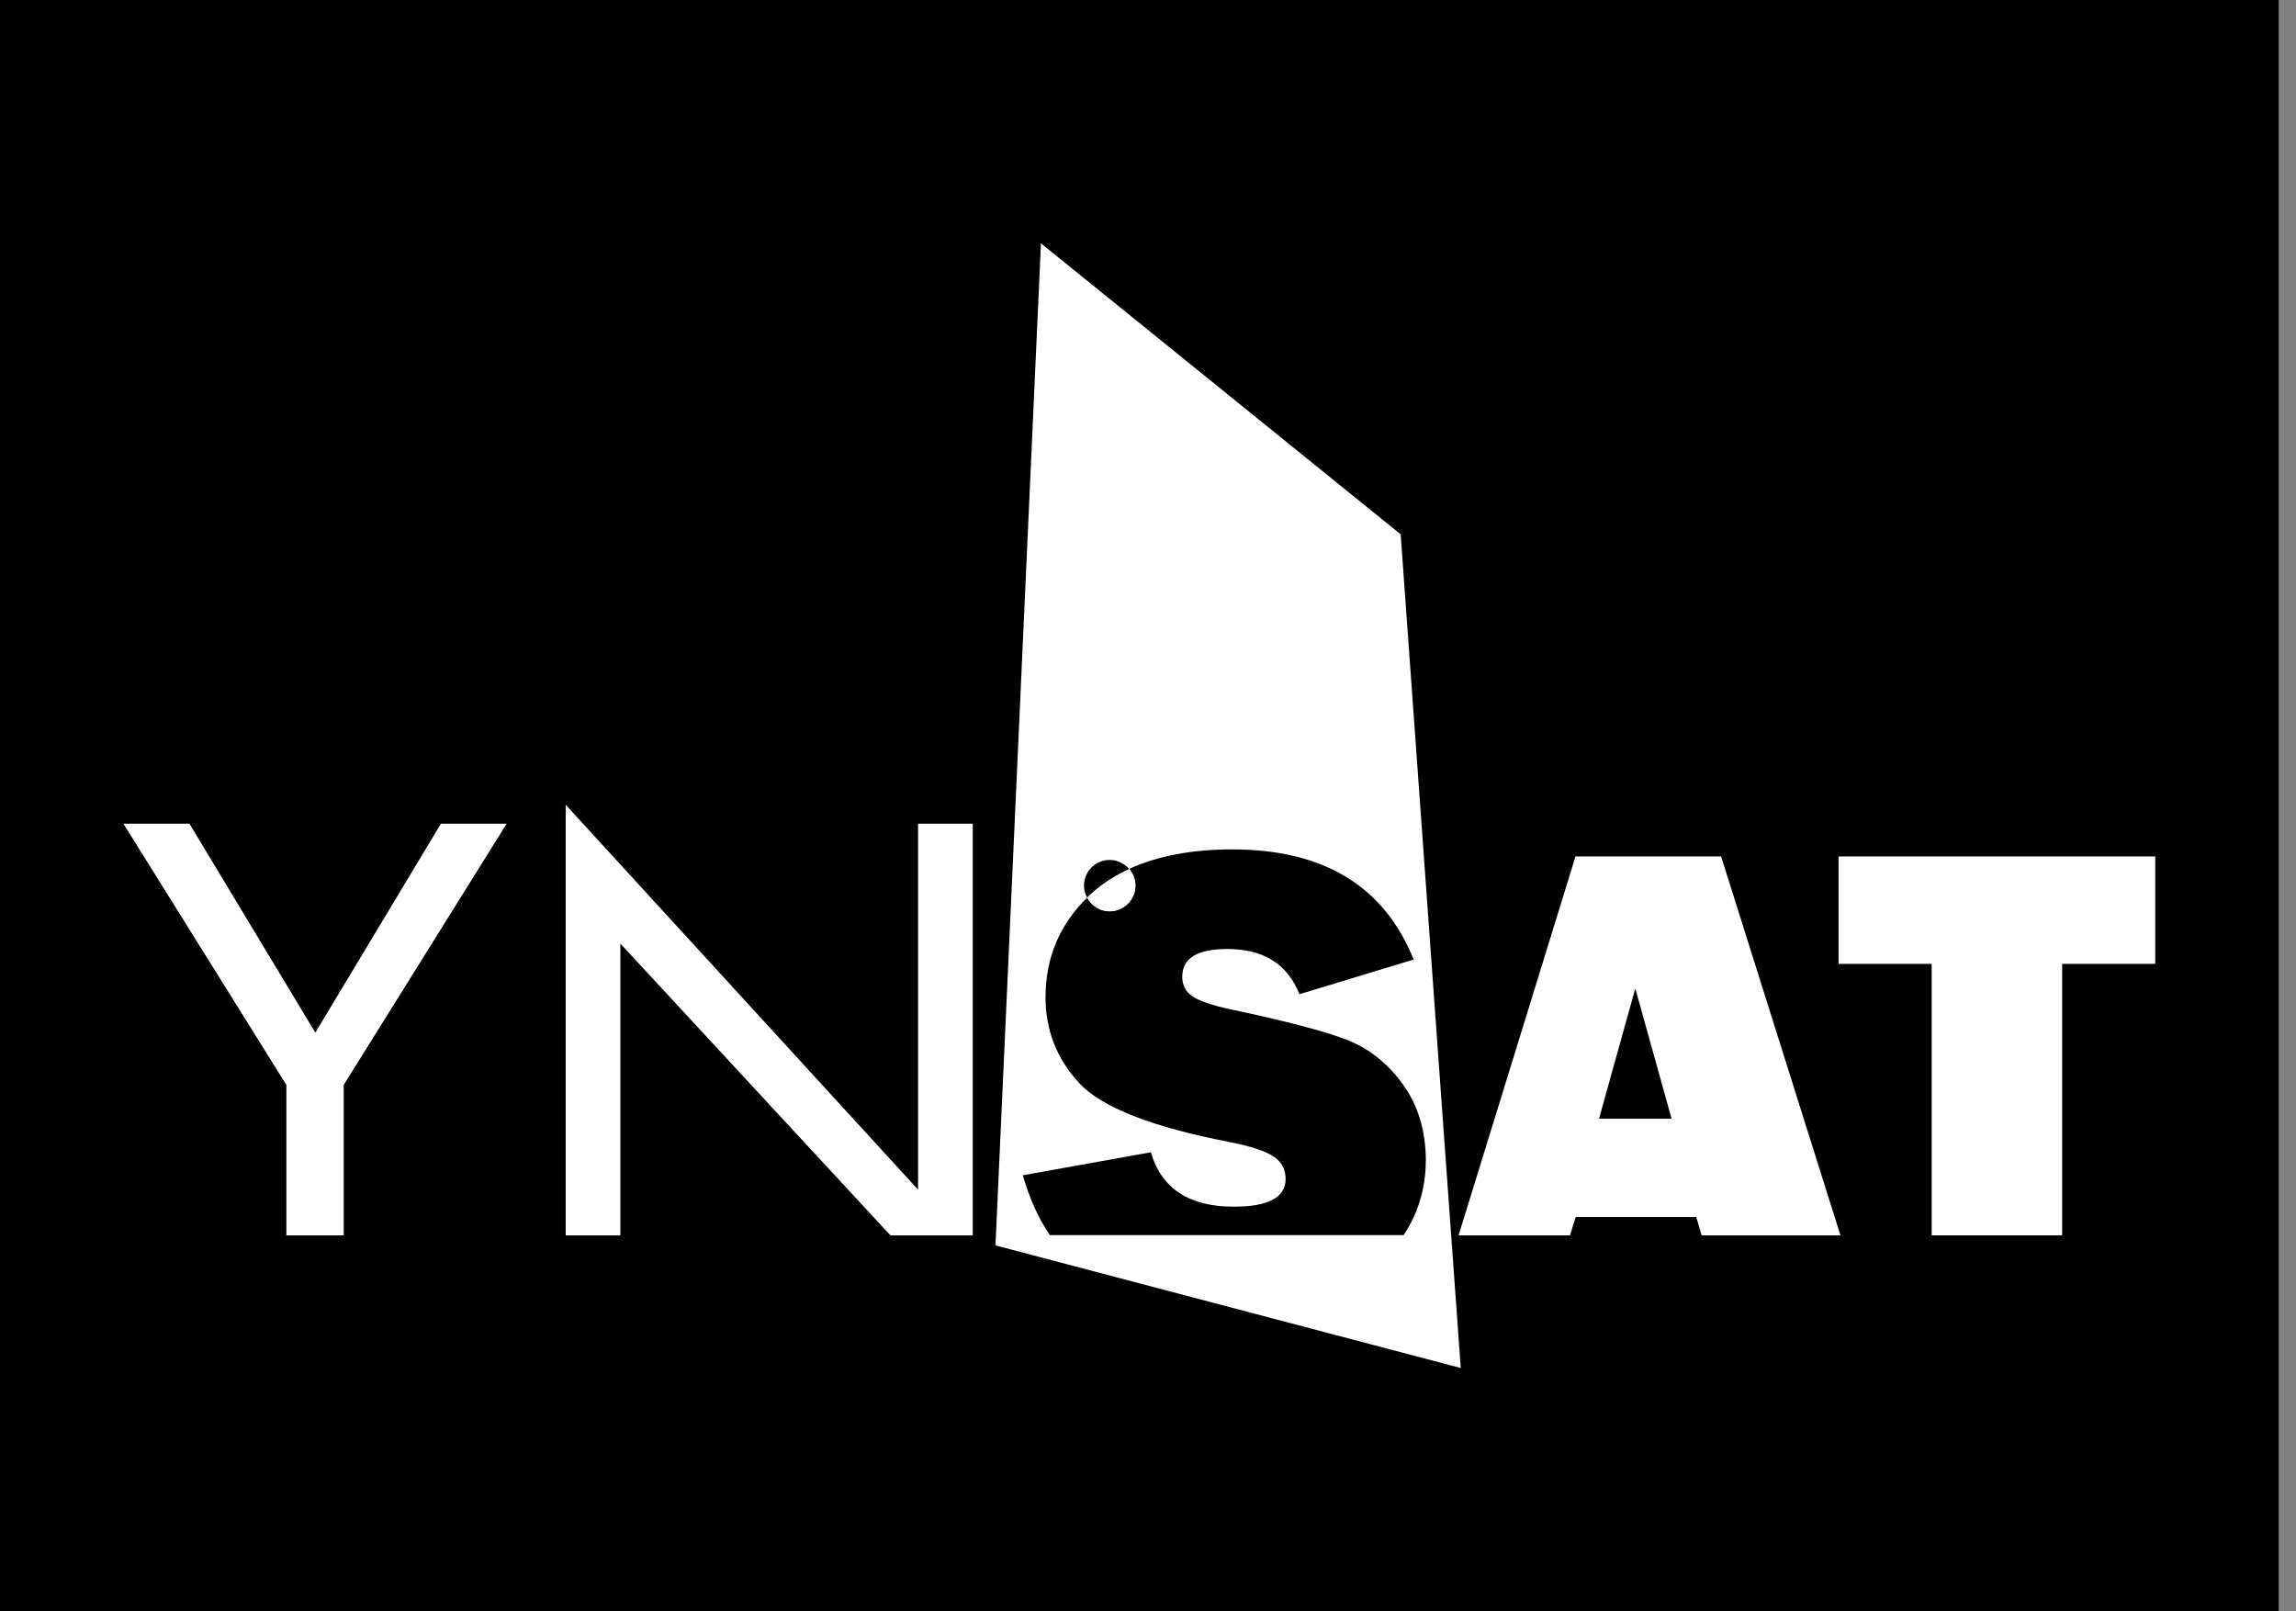
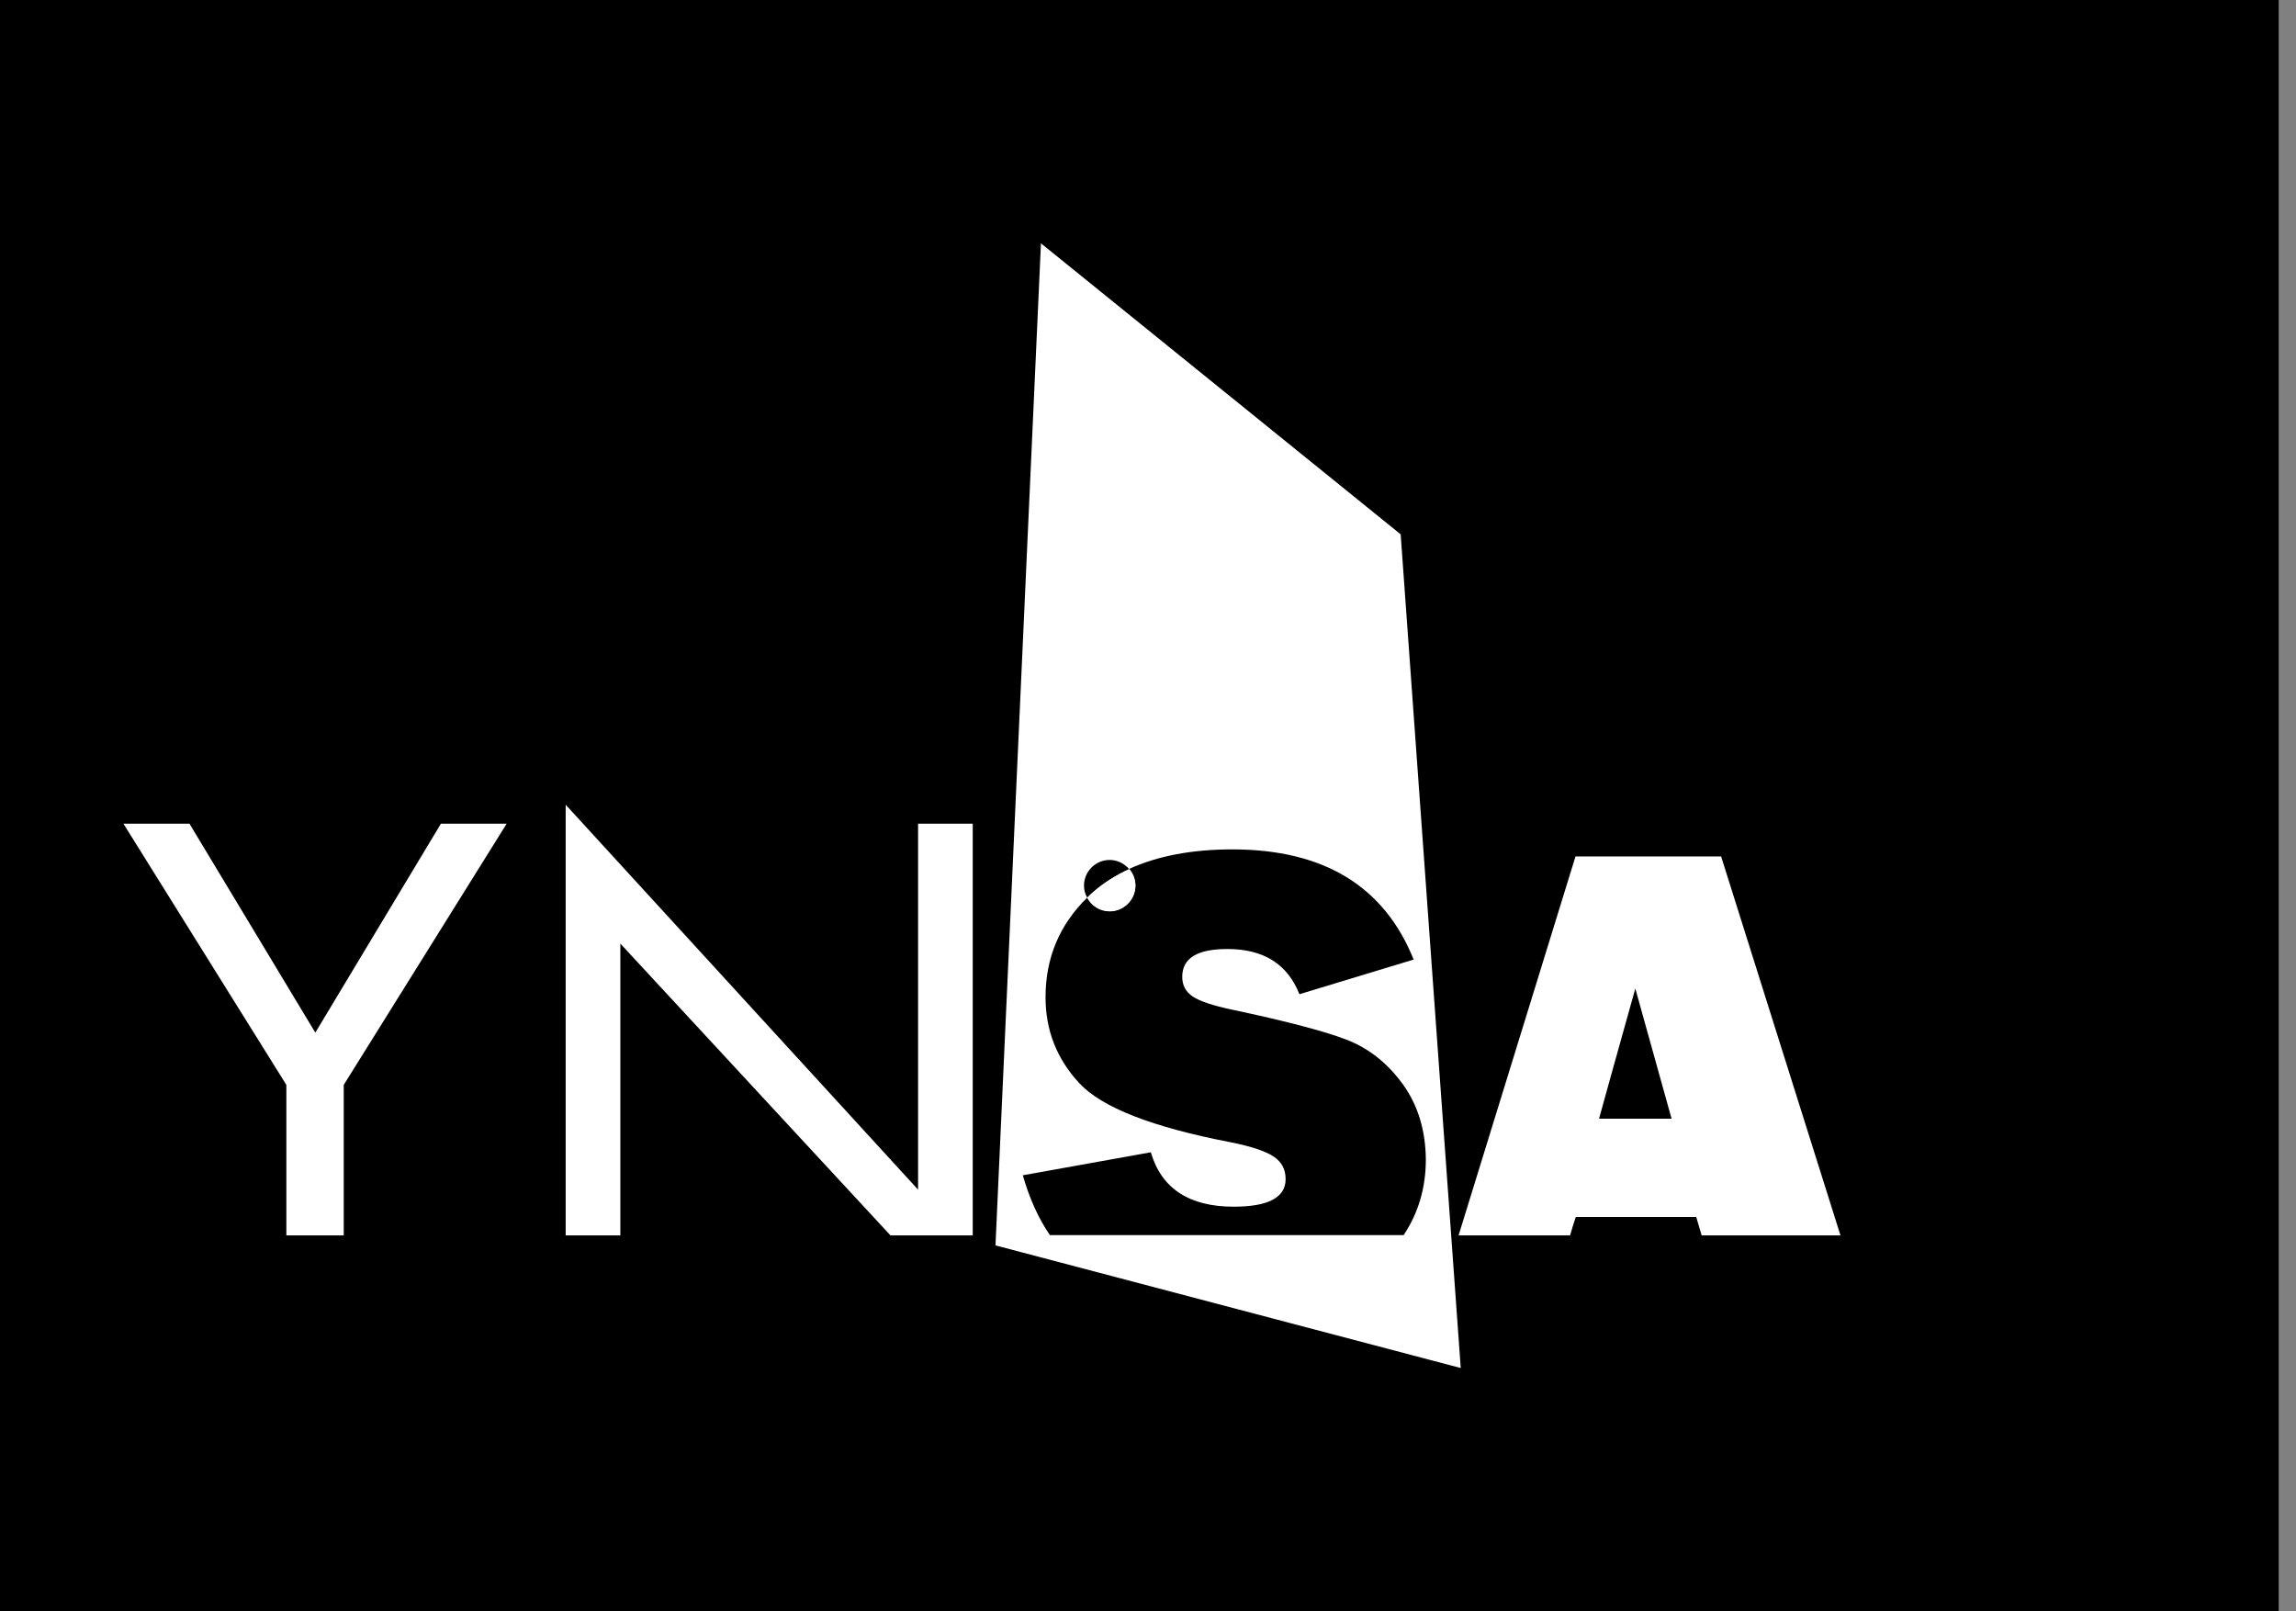
<svg xmlns="http://www.w3.org/2000/svg" width="114" height="80" viewBox="0 0 114 80" fill="none">
  <rect x="0" y="0" width="114" height="80" fill="#808080" stroke="none" />
  <g clip-path="url(#clip0_745_4674)">
    <path d="M113.14 0H0V80H113.14V0Z" fill="black" />
    <path d="M49.427 61.831L51.685 12.081L69.545 26.528L72.528 67.919L49.427 61.831Z" fill="white" />
    <path d="M25.157 40.894H21.892L15.656 51.268L9.407 40.894H6.128L14.218 53.862V61.334H17.067V53.862L25.157 40.894Z" fill="white" />
    <path d="M45.584 40.894V59.063L28.087 39.953V61.334H30.801V46.847L44.213 61.334H48.298V40.894H45.584Z" fill="white" />
-     <path d="M102.389 47.855H107.012V42.52H91.288V47.855H95.911V61.334H102.389V47.855Z" fill="white" />
    <path d="M85.456 42.52H78.226L72.421 61.334H77.957L78.105 60.837L78.24 60.42H82.016H84.22L84.489 61.334H91.382L85.456 42.52ZM80.699 55.542H79.395L79.987 53.405L81.196 49.078L82.997 55.542H80.699Z" fill="white" />
    <path d="M69.666 53.849C68.913 52.8 67.972 52.048 66.857 51.618C65.742 51.188 63.833 50.691 61.172 50.126C60.205 49.925 59.547 49.696 59.211 49.468C58.874 49.239 58.7 48.917 58.7 48.5C58.7 47.573 59.439 47.116 60.944 47.116C62.745 47.116 63.927 47.868 64.519 49.36L70.19 47.64C68.725 43.998 65.728 42.17 61.186 42.17C59.157 42.17 57.45 42.506 56.066 43.138C56.254 43.366 56.375 43.649 56.375 43.958C56.375 44.657 55.81 45.234 55.098 45.234C54.614 45.234 54.198 44.952 53.983 44.562C52.612 45.906 51.913 47.546 51.913 49.508C51.913 51.147 52.464 52.559 53.58 53.768C54.695 54.977 57.195 55.958 61.105 56.711C62.127 56.913 62.839 57.154 63.242 57.423C63.645 57.692 63.833 58.068 63.833 58.539C63.833 59.453 62.973 59.909 61.253 59.909C59.049 59.909 57.665 59.009 57.141 57.208L50.785 58.35C51.107 59.479 51.55 60.474 52.128 61.32H69.693C70.418 60.232 70.795 58.982 70.795 57.558C70.781 56.147 70.418 54.897 69.666 53.849Z" fill="black" />
    <path d="M54.305 44.267C54.816 43.823 55.407 43.447 56.066 43.151C55.837 42.883 55.488 42.694 55.098 42.694C54.4 42.694 53.822 43.259 53.822 43.971C53.822 44.186 53.875 44.388 53.983 44.562C54.077 44.468 54.184 44.361 54.305 44.267Z" fill="black" />
    <path d="M55.098 45.248C55.797 45.248 56.375 44.67 56.375 43.971C56.375 43.649 56.254 43.366 56.066 43.151C55.407 43.461 54.816 43.823 54.305 44.267C54.198 44.361 54.09 44.468 53.983 44.576C54.184 44.966 54.601 45.248 55.098 45.248Z" fill="white" />
  </g>
  <defs>
    <clipPath id="clip0_745_4674">
      <rect width="113.14" height="80" fill="white" />
    </clipPath>
  </defs>
</svg>